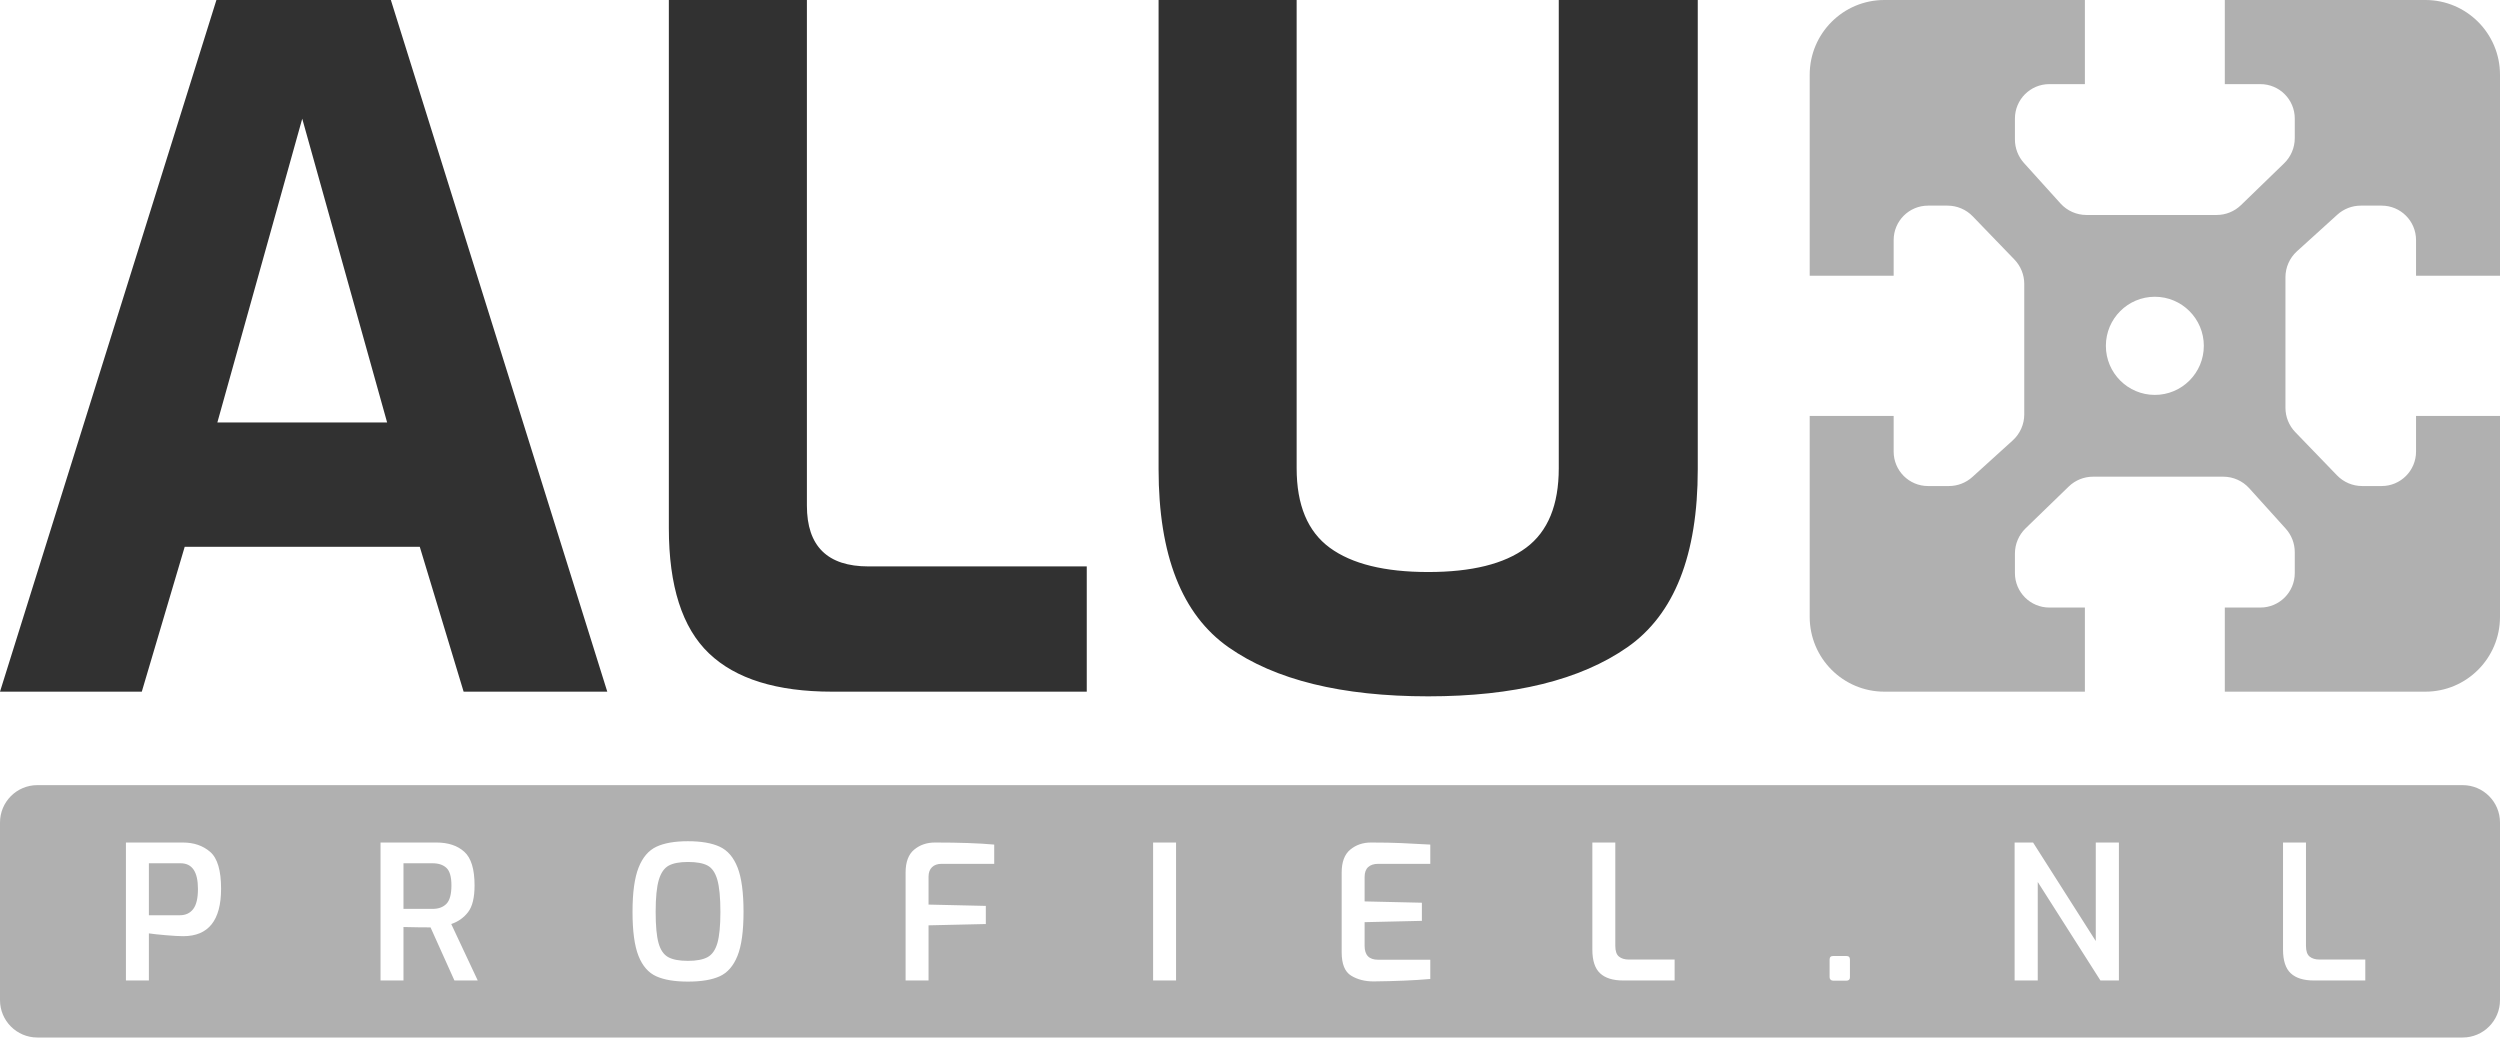
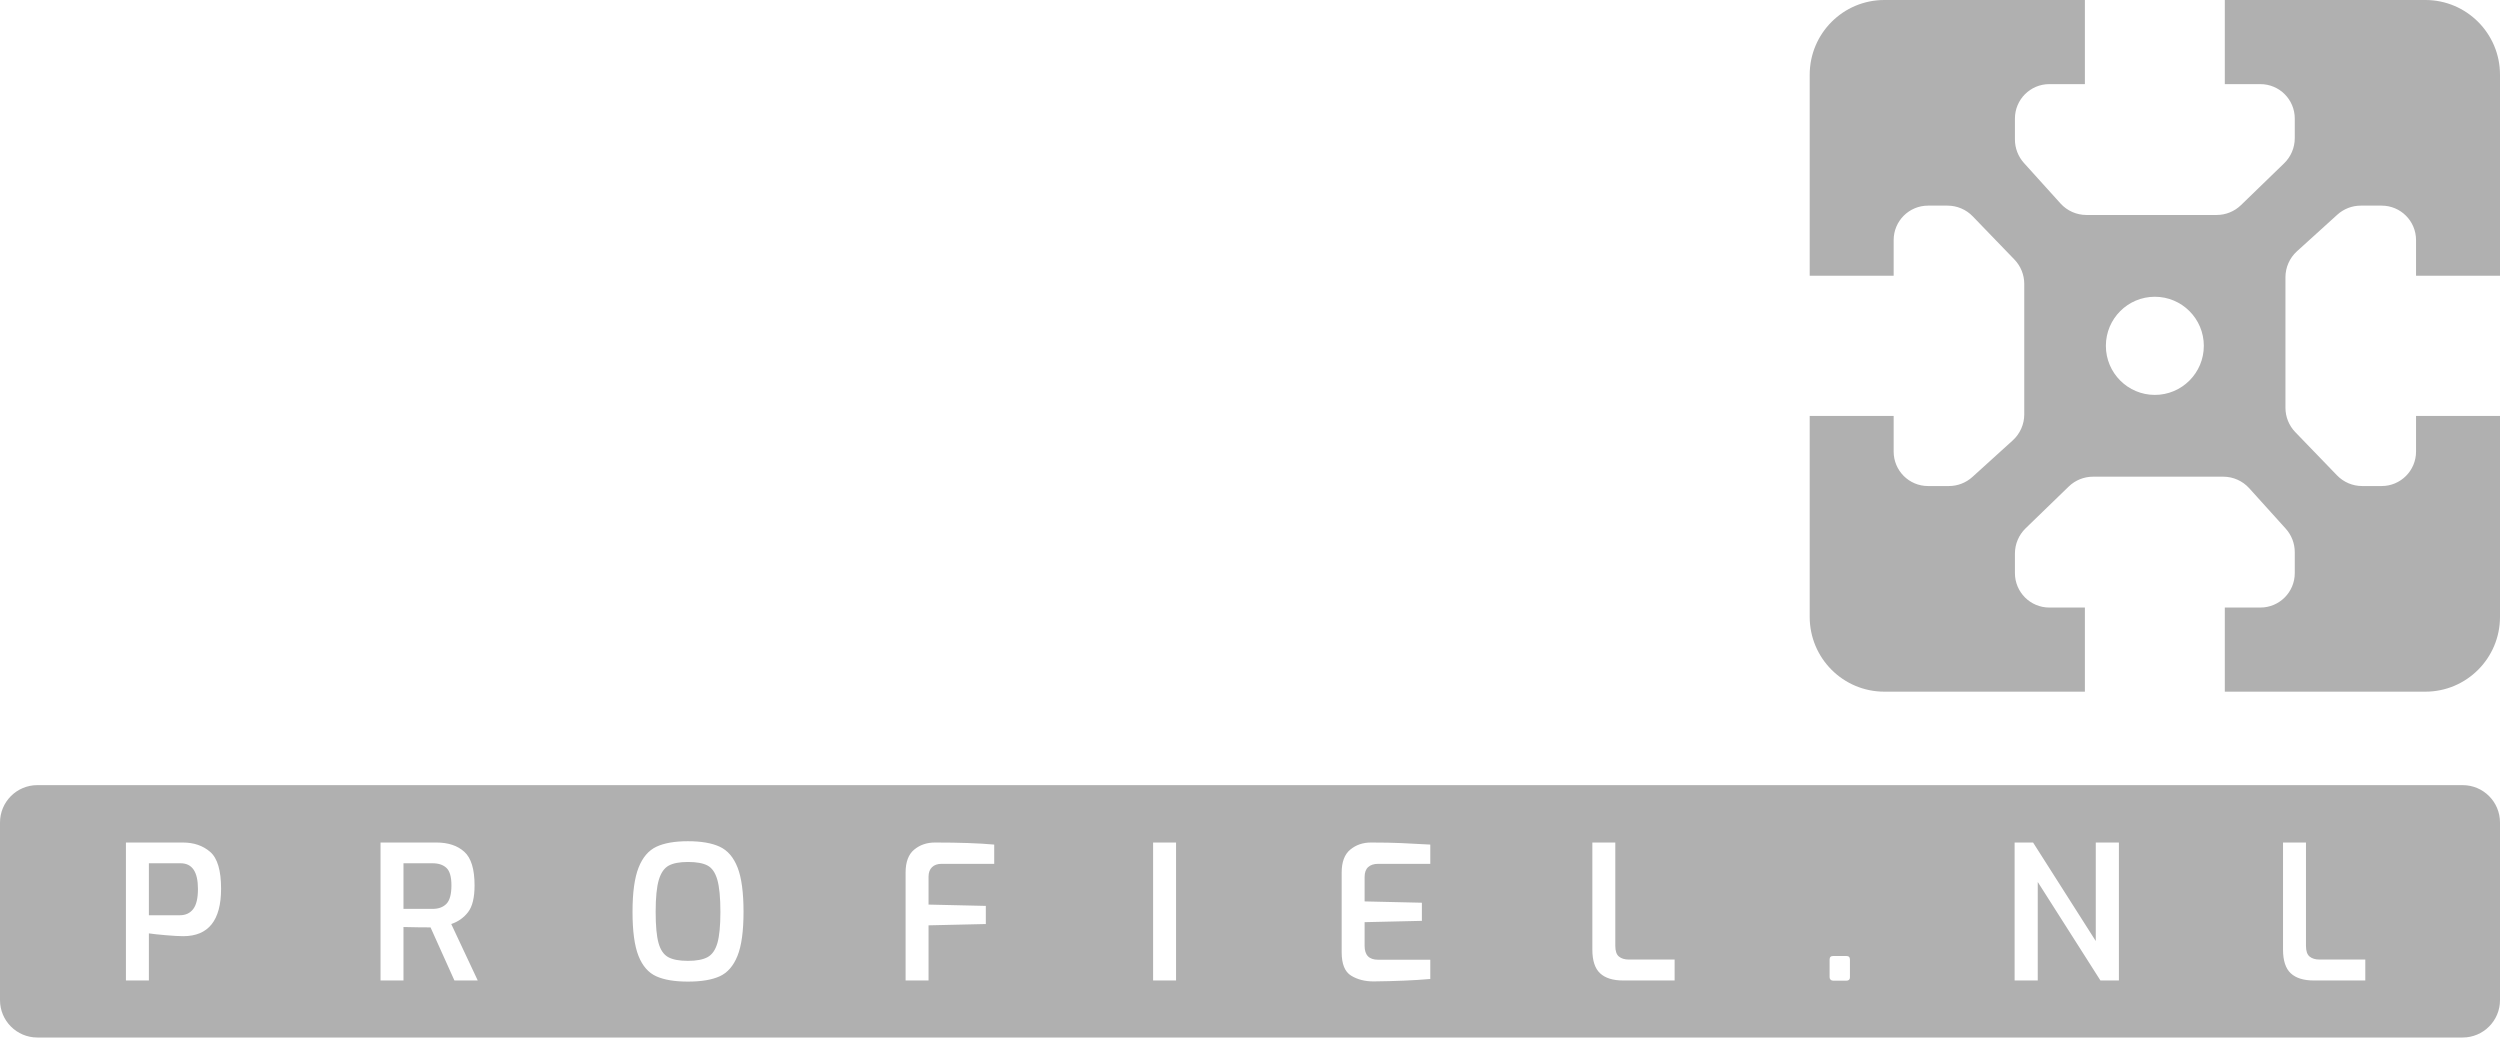
<svg xmlns="http://www.w3.org/2000/svg" width="400" height="166" viewBox="0 0 400 166" fill="none">
  <g clip-path="url(#clip0_2_5)">
-     <path fill-rule="evenodd" clip-rule="evenodd" d="M34.627 0H62.537L97.164 110.667H74.179L67.164 87.487H29.552L22.687 110.667H0L34.627 0ZM61.94 67.596L48.358 18.993L34.776 67.596H61.94ZM133.134 110.667C124.279 110.667 117.711 108.623 113.433 104.535C109.154 100.447 107.015 93.768 107.015 84.496V0H129.104V80.906C129.104 87.387 132.388 90.627 138.955 90.627H173.881V110.667H133.134ZM228.508 111.414C214.677 111.414 204.03 108.797 196.567 103.563C189.104 98.329 185.373 88.832 185.373 75.074V0H207.463V74.924C207.463 80.807 209.229 85.044 212.761 87.636C216.294 90.228 221.542 91.524 228.508 91.524C235.473 91.524 240.697 90.228 244.179 87.636C247.662 85.044 249.403 80.807 249.403 74.924V0H271.642V75.074C271.642 88.832 267.886 98.329 260.373 103.563C252.861 108.797 242.239 111.414 228.508 111.414Z" fill="#313131" />
    <path d="M5.97 125.622H394.03C397.327 125.622 400 128.3 400 131.604V160.018C400 163.322 397.327 166 394.03 166H5.97C2.673 166 0 163.322 0 160.018V131.604C0 128.3 2.673 125.622 5.97 125.622ZM20.149 134.804V156.877H23.821V149.34C24.478 149.44 25.403 149.54 26.597 149.639C27.791 149.739 28.697 149.789 29.313 149.789C33.353 149.789 35.373 147.256 35.373 142.192C35.373 139.28 34.796 137.321 33.642 136.314C32.488 135.307 31.025 134.804 29.254 134.804H20.149ZM28.776 146.439H23.821V138.124H28.895C30.746 138.124 31.672 139.49 31.672 142.222C31.672 143.717 31.418 144.794 30.91 145.452C30.403 146.11 29.692 146.439 28.776 146.439ZM60.886 134.804V156.877H64.557V148.323C66.229 148.363 67.672 148.383 68.886 148.383L72.707 156.877H76.438L72.199 147.845C73.313 147.466 74.214 146.828 74.9 145.93C75.587 145.033 75.93 143.607 75.93 141.653C75.93 139.061 75.383 137.272 74.289 136.284C73.194 135.297 71.711 134.804 69.841 134.804H60.886ZM69.214 145.422H64.557V138.124H69.214C70.169 138.124 70.91 138.373 71.438 138.872C71.965 139.37 72.229 140.297 72.229 141.653C72.229 143.069 71.965 144.051 71.438 144.599C70.91 145.148 70.169 145.422 69.214 145.422ZM110.07 157.057C112.219 157.057 113.915 156.773 115.159 156.204C116.403 155.636 117.348 154.549 117.995 152.944C118.642 151.339 118.965 148.991 118.965 145.901C118.965 142.79 118.647 140.422 118.01 138.797C117.373 137.172 116.423 136.065 115.159 135.477C113.896 134.889 112.199 134.595 110.07 134.595C107.96 134.595 106.279 134.889 105.025 135.477C103.771 136.065 102.821 137.177 102.174 138.812C101.527 140.447 101.204 142.81 101.204 145.901C101.204 148.991 101.522 151.339 102.159 152.944C102.796 154.549 103.741 155.636 104.995 156.204C106.249 156.773 107.94 157.057 110.07 157.057ZM110.07 153.737C108.677 153.737 107.622 153.538 106.905 153.139C106.189 152.74 105.677 151.992 105.368 150.895C105.06 149.799 104.905 148.134 104.905 145.901C104.905 143.607 105.075 141.898 105.413 140.771C105.751 139.644 106.279 138.887 106.995 138.498C107.711 138.109 108.736 137.915 110.07 137.915C111.443 137.915 112.488 138.104 113.204 138.483C113.92 138.862 114.443 139.619 114.771 140.756C115.099 141.893 115.264 143.607 115.264 145.901C115.264 148.114 115.104 149.774 114.786 150.881C114.468 151.987 113.945 152.74 113.219 153.139C112.493 153.538 111.443 153.737 110.07 153.737ZM144.895 139.619V156.877H148.567V148.054L157.731 147.845V144.943L148.567 144.734V140.277C148.567 139.619 148.751 139.111 149.119 138.752C149.488 138.393 150 138.214 150.657 138.214H159.075V135.133C156.667 134.914 153.502 134.804 149.582 134.804C148.289 134.804 147.184 135.183 146.269 135.941C145.353 136.698 144.895 137.925 144.895 139.619ZM184.497 134.804V156.877H188.169V134.804H184.497ZM219.771 157.027C223.313 156.987 226.338 156.858 228.846 156.638V153.557H220.488C219.055 153.557 218.338 152.82 218.338 151.344V147.546L227.502 147.336V144.435L218.338 144.226V140.307C218.338 139.609 218.527 139.086 218.905 138.737C219.284 138.388 219.821 138.214 220.517 138.214H228.846V135.133C227.094 135.033 225.542 134.953 224.189 134.894C222.836 134.834 221.224 134.804 219.353 134.804C218.06 134.804 216.955 135.183 216.04 135.941C215.124 136.698 214.667 137.925 214.667 139.619V152.361C214.667 154.235 215.169 155.482 216.174 156.1C217.179 156.718 218.378 157.027 219.771 157.027ZM259.701 156.877H267.94V153.528H260.627C259.95 153.528 259.418 153.368 259.03 153.049C258.642 152.73 258.448 152.162 258.448 151.344V134.804H254.776V151.942C254.776 153.697 255.189 154.958 256.015 155.726C256.841 156.494 258.07 156.877 259.701 156.877ZM293.303 156.907H295.423C295.801 156.907 295.99 156.728 295.99 156.369V153.528C295.99 153.149 295.801 152.959 295.423 152.959H293.303C292.925 152.959 292.736 153.149 292.736 153.528V156.369C292.736 156.529 292.791 156.658 292.9 156.758C293.01 156.858 293.144 156.907 293.303 156.907ZM322.338 134.804V156.877H326.04V141.115L336.07 156.877H339.025V134.804H335.323V150.566L325.293 134.804H322.338ZM370.209 156.877H378.448V153.528H371.134C370.458 153.528 369.925 153.368 369.537 153.049C369.149 152.73 368.955 152.162 368.955 151.344V134.804H365.284V151.942C365.284 153.697 365.696 154.958 366.522 155.726C367.348 156.494 368.577 156.877 370.209 156.877Z" fill="#B0B0B0" />
    <path d="M333.582 0V13.46H327.887C324.85 13.46 322.388 15.926 322.388 18.969V22.318C322.388 23.709 322.904 25.05 323.835 26.081L329.677 32.551C330.738 33.726 332.246 34.396 333.827 34.396H354.666C356.118 34.396 357.513 33.831 358.557 32.82L365.458 26.132C366.549 25.076 367.164 23.621 367.164 22.101V18.969C367.164 15.926 364.702 13.46 361.665 13.46H355.97V0H388.06C394.654 0 400 5.356 400 11.964V44.117H386.567V38.411C386.567 35.368 384.105 32.901 381.068 32.901H377.726C376.338 32.901 375 33.417 373.971 34.35L367.514 40.204C366.341 41.267 365.672 42.778 365.672 44.363V65.243C365.672 66.698 366.236 68.096 367.245 69.141L373.92 76.056C374.974 77.149 376.426 77.766 377.943 77.766H381.068C384.105 77.766 386.567 75.299 386.567 72.256V66.55H400V98.703C400 105.31 394.654 110.667 388.06 110.667H355.97V97.207H361.665C364.702 97.207 367.164 94.74 367.164 91.698V88.348C367.164 86.958 366.649 85.617 365.718 84.586L359.875 78.116C358.814 76.941 357.307 76.27 355.725 76.27H334.886C333.434 76.27 332.039 76.836 330.995 77.847L324.094 84.535C323.004 85.591 322.388 87.046 322.388 88.566V91.698C322.388 94.74 324.85 97.207 327.887 97.207H333.582V110.667H301.493C294.898 110.667 289.552 105.31 289.552 98.703V66.55H302.985V72.256C302.985 75.299 305.447 77.766 308.484 77.766H311.827C313.214 77.766 314.553 77.249 315.582 76.316L322.039 70.463C323.211 69.399 323.881 67.889 323.881 66.304V45.424C323.881 43.969 323.316 42.571 322.307 41.525L315.633 34.61C314.578 33.518 313.126 32.901 311.609 32.901H308.484C305.447 32.901 302.985 35.368 302.985 38.411V44.117H289.552V11.964C289.552 5.356 294.898 0 301.493 0L333.582 0ZM344.776 63.185C349.104 63.185 352.612 59.669 352.612 55.333C352.612 50.997 349.104 47.482 344.776 47.482C340.449 47.482 336.94 50.997 336.94 55.333C336.94 59.669 340.449 63.185 344.776 63.185Z" fill="#B0B0B0" />
  </g>
  <defs>
    <clipPath id="clip0_2_5">
      <rect width="400" height="166" fill="white" />
    </clipPath>
  </defs>
</svg>